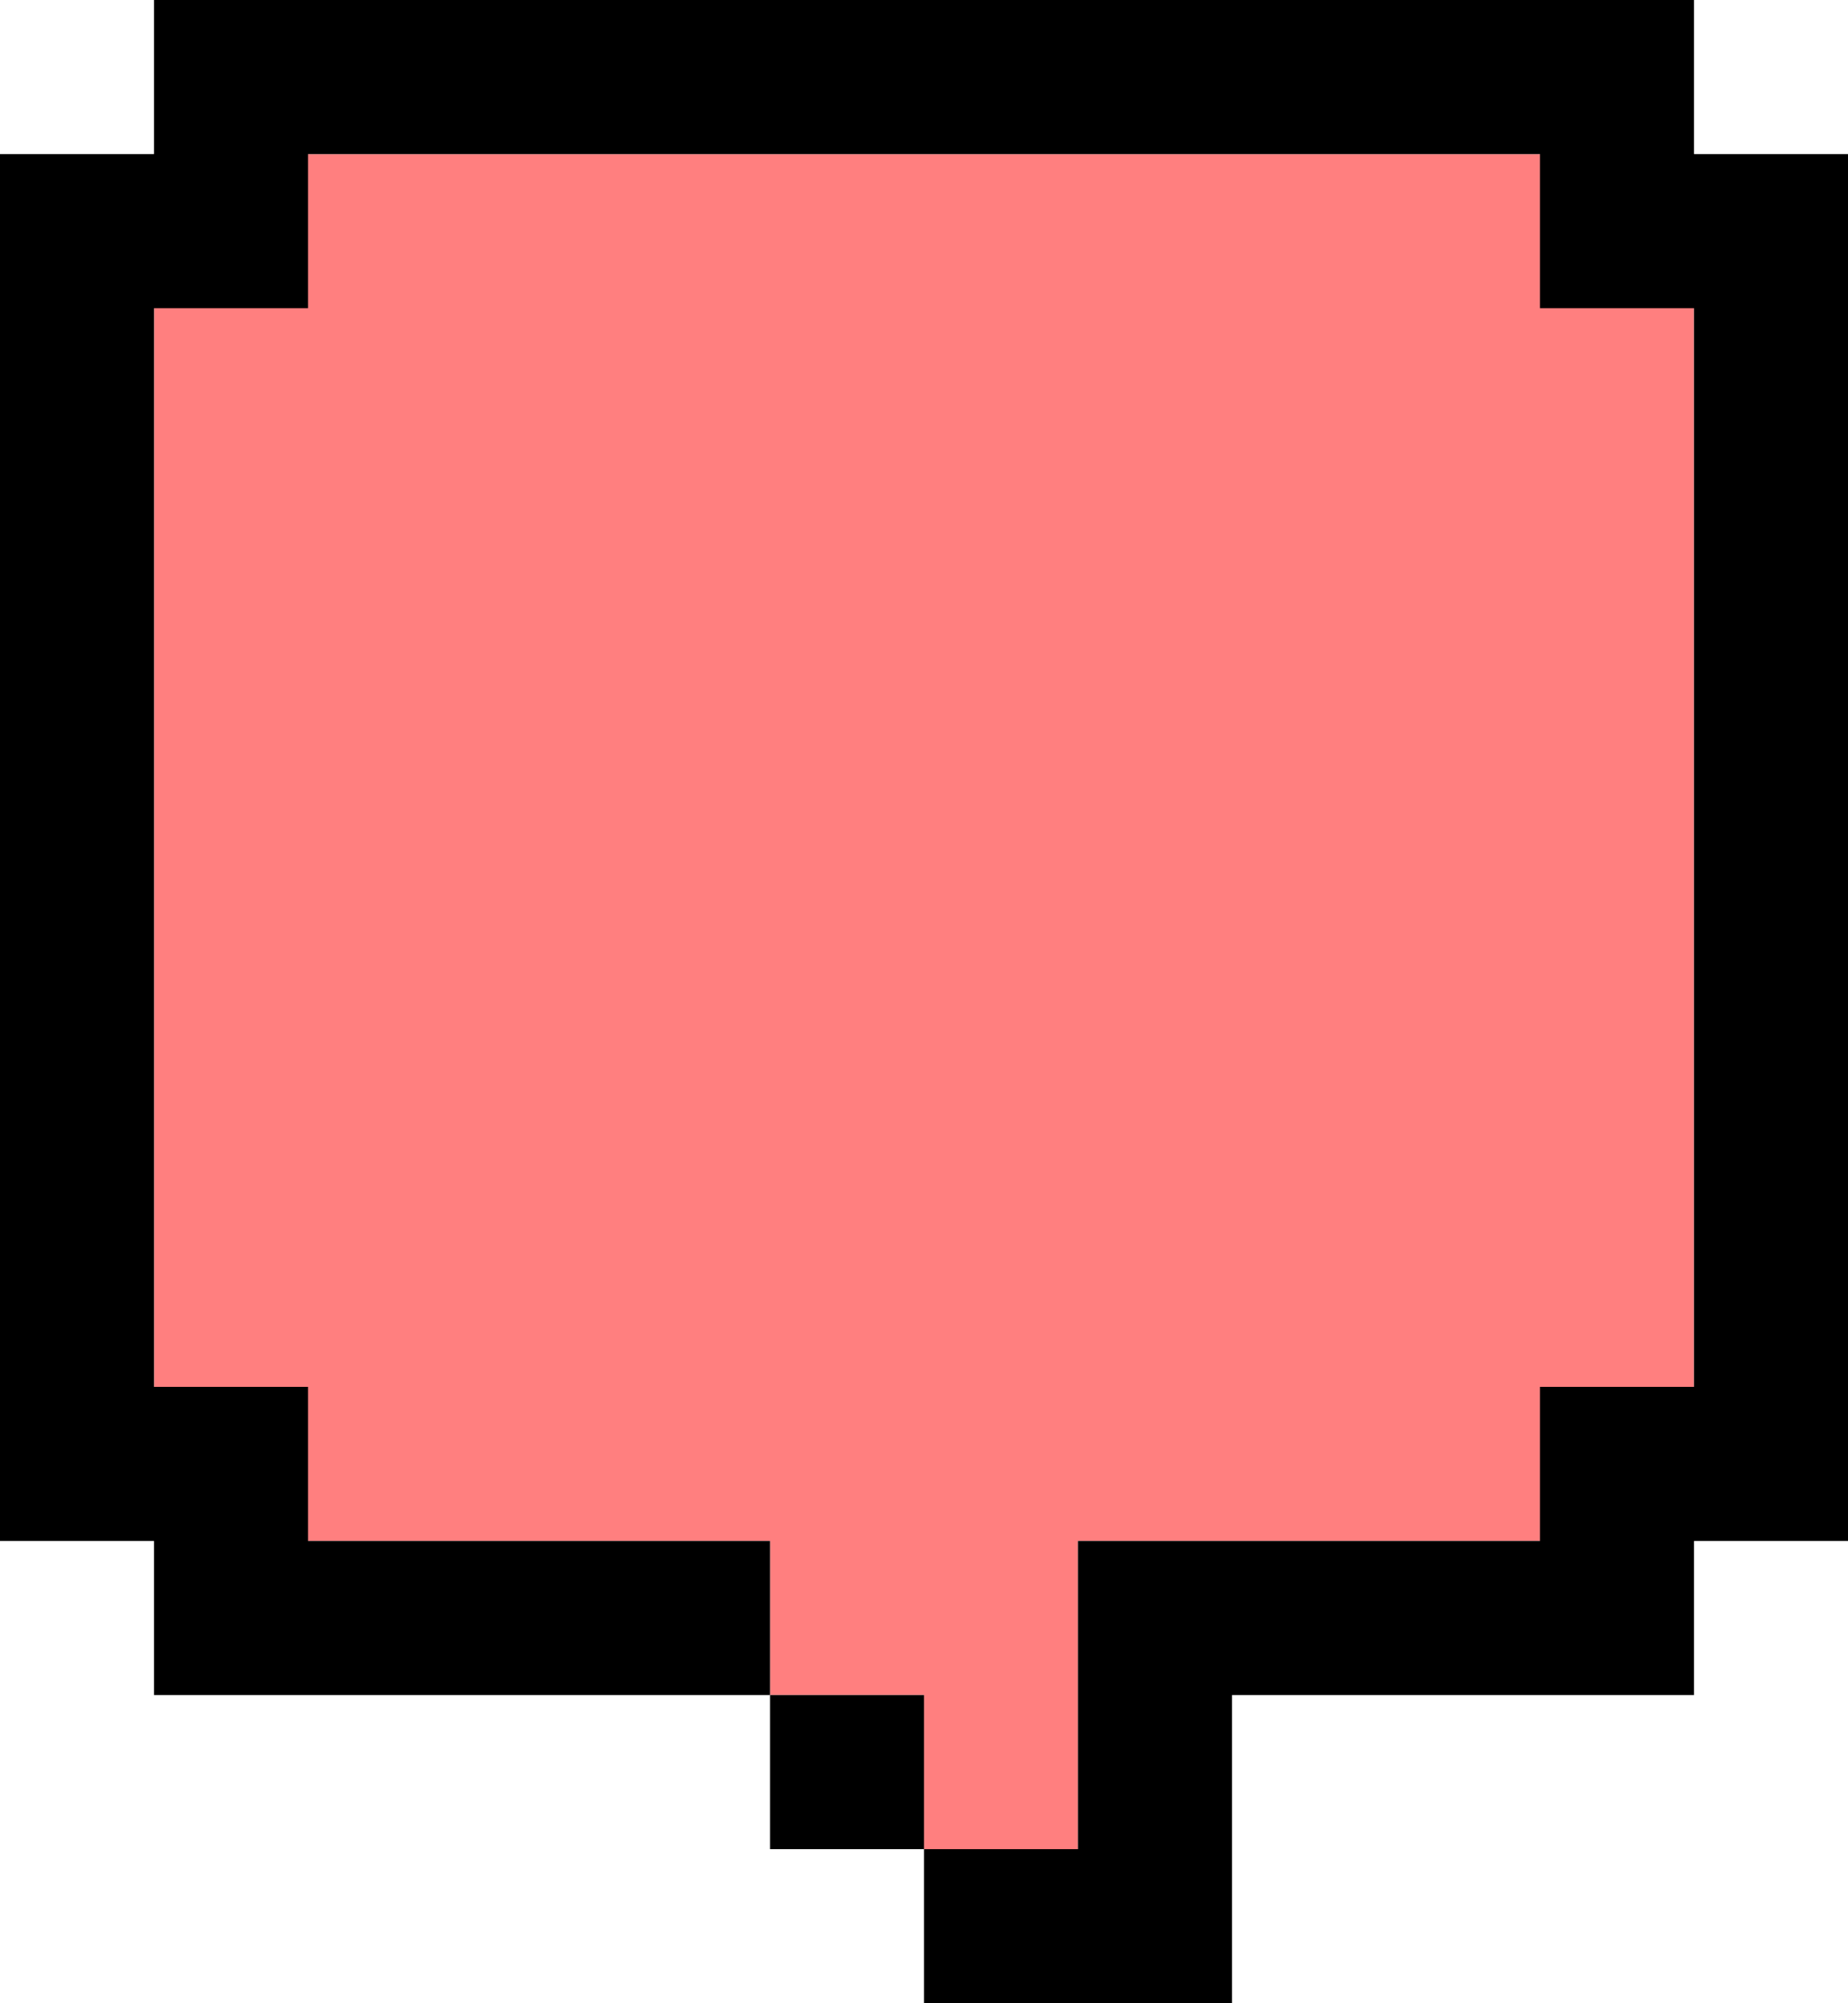
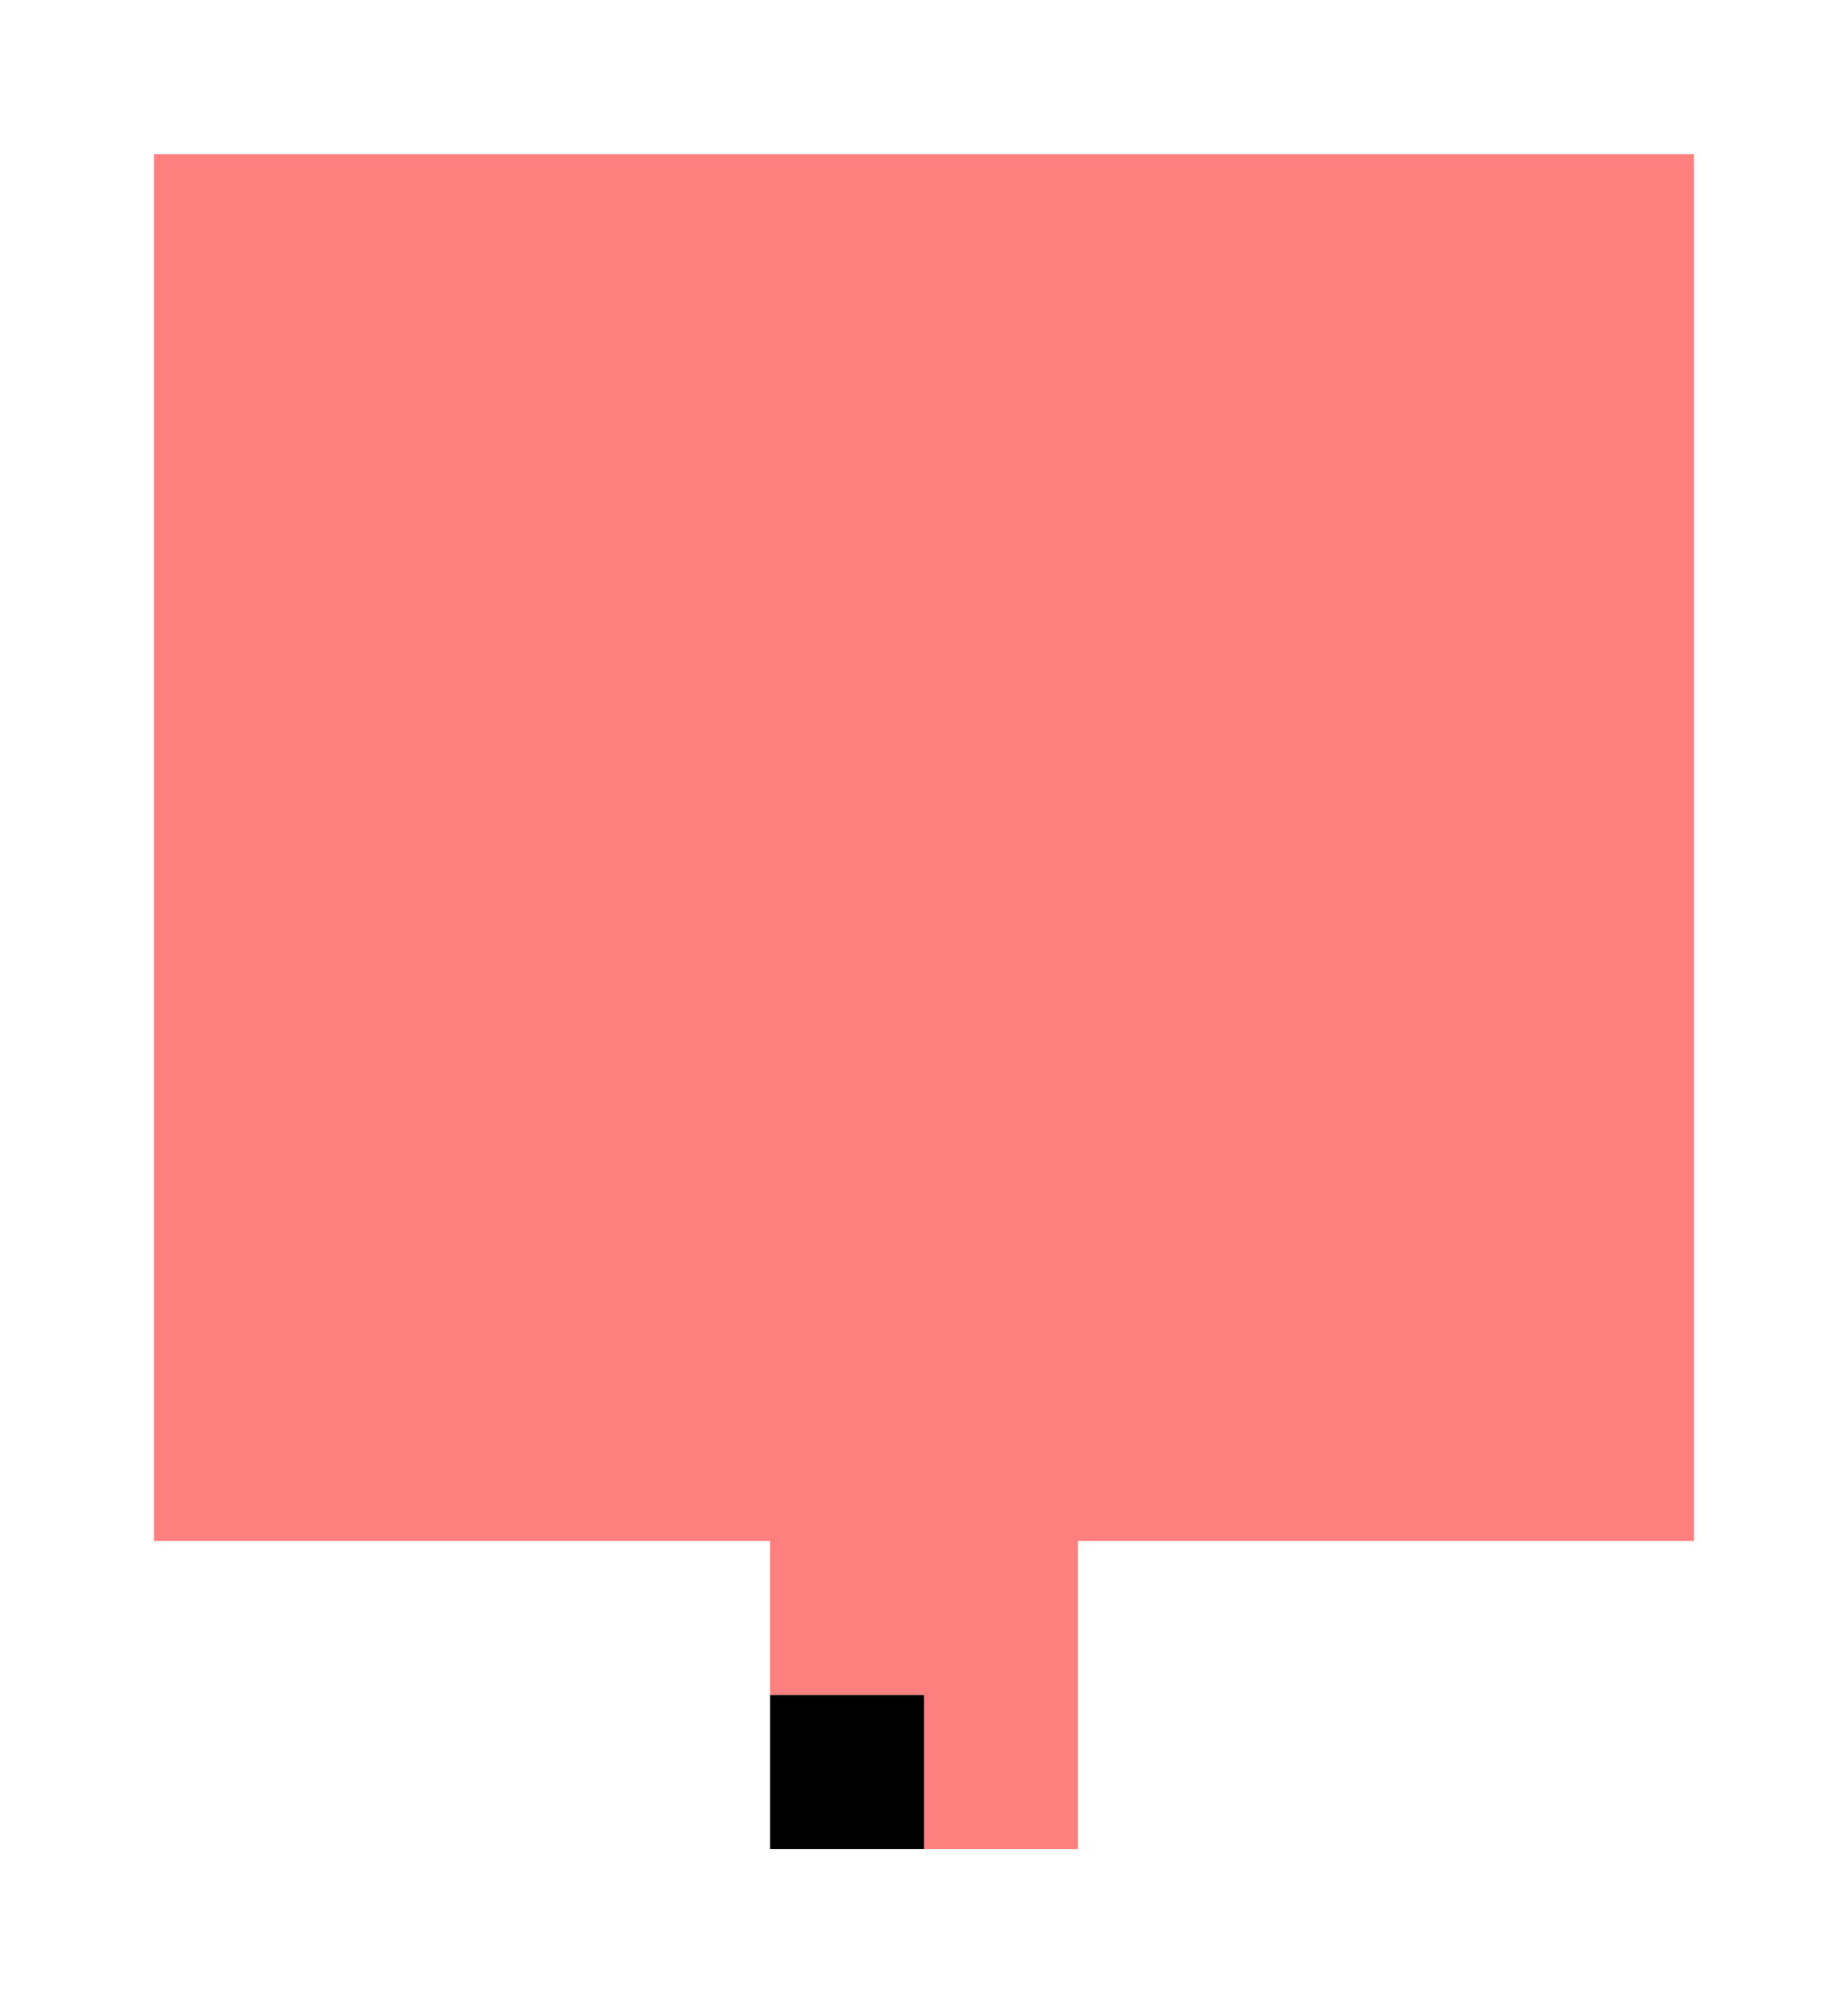
<svg xmlns="http://www.w3.org/2000/svg" width="120" height="130" viewBox="0 0 120 130" fill="none">
  <path d="M10 10H110V100H70V110V120H60V110H50V100H10V10Z" fill="#FF7F7F" />
  <rect x="50" y="110" width="10" height="10" fill="black" />
-   <path d="M110 0H10V10H0V100H10V110H50V100H20V90H10V20H20V10H100V20H110V90H100V100H70V120H60V130H80V110H110V100H120V10H110V0Z" fill="black" />
</svg>